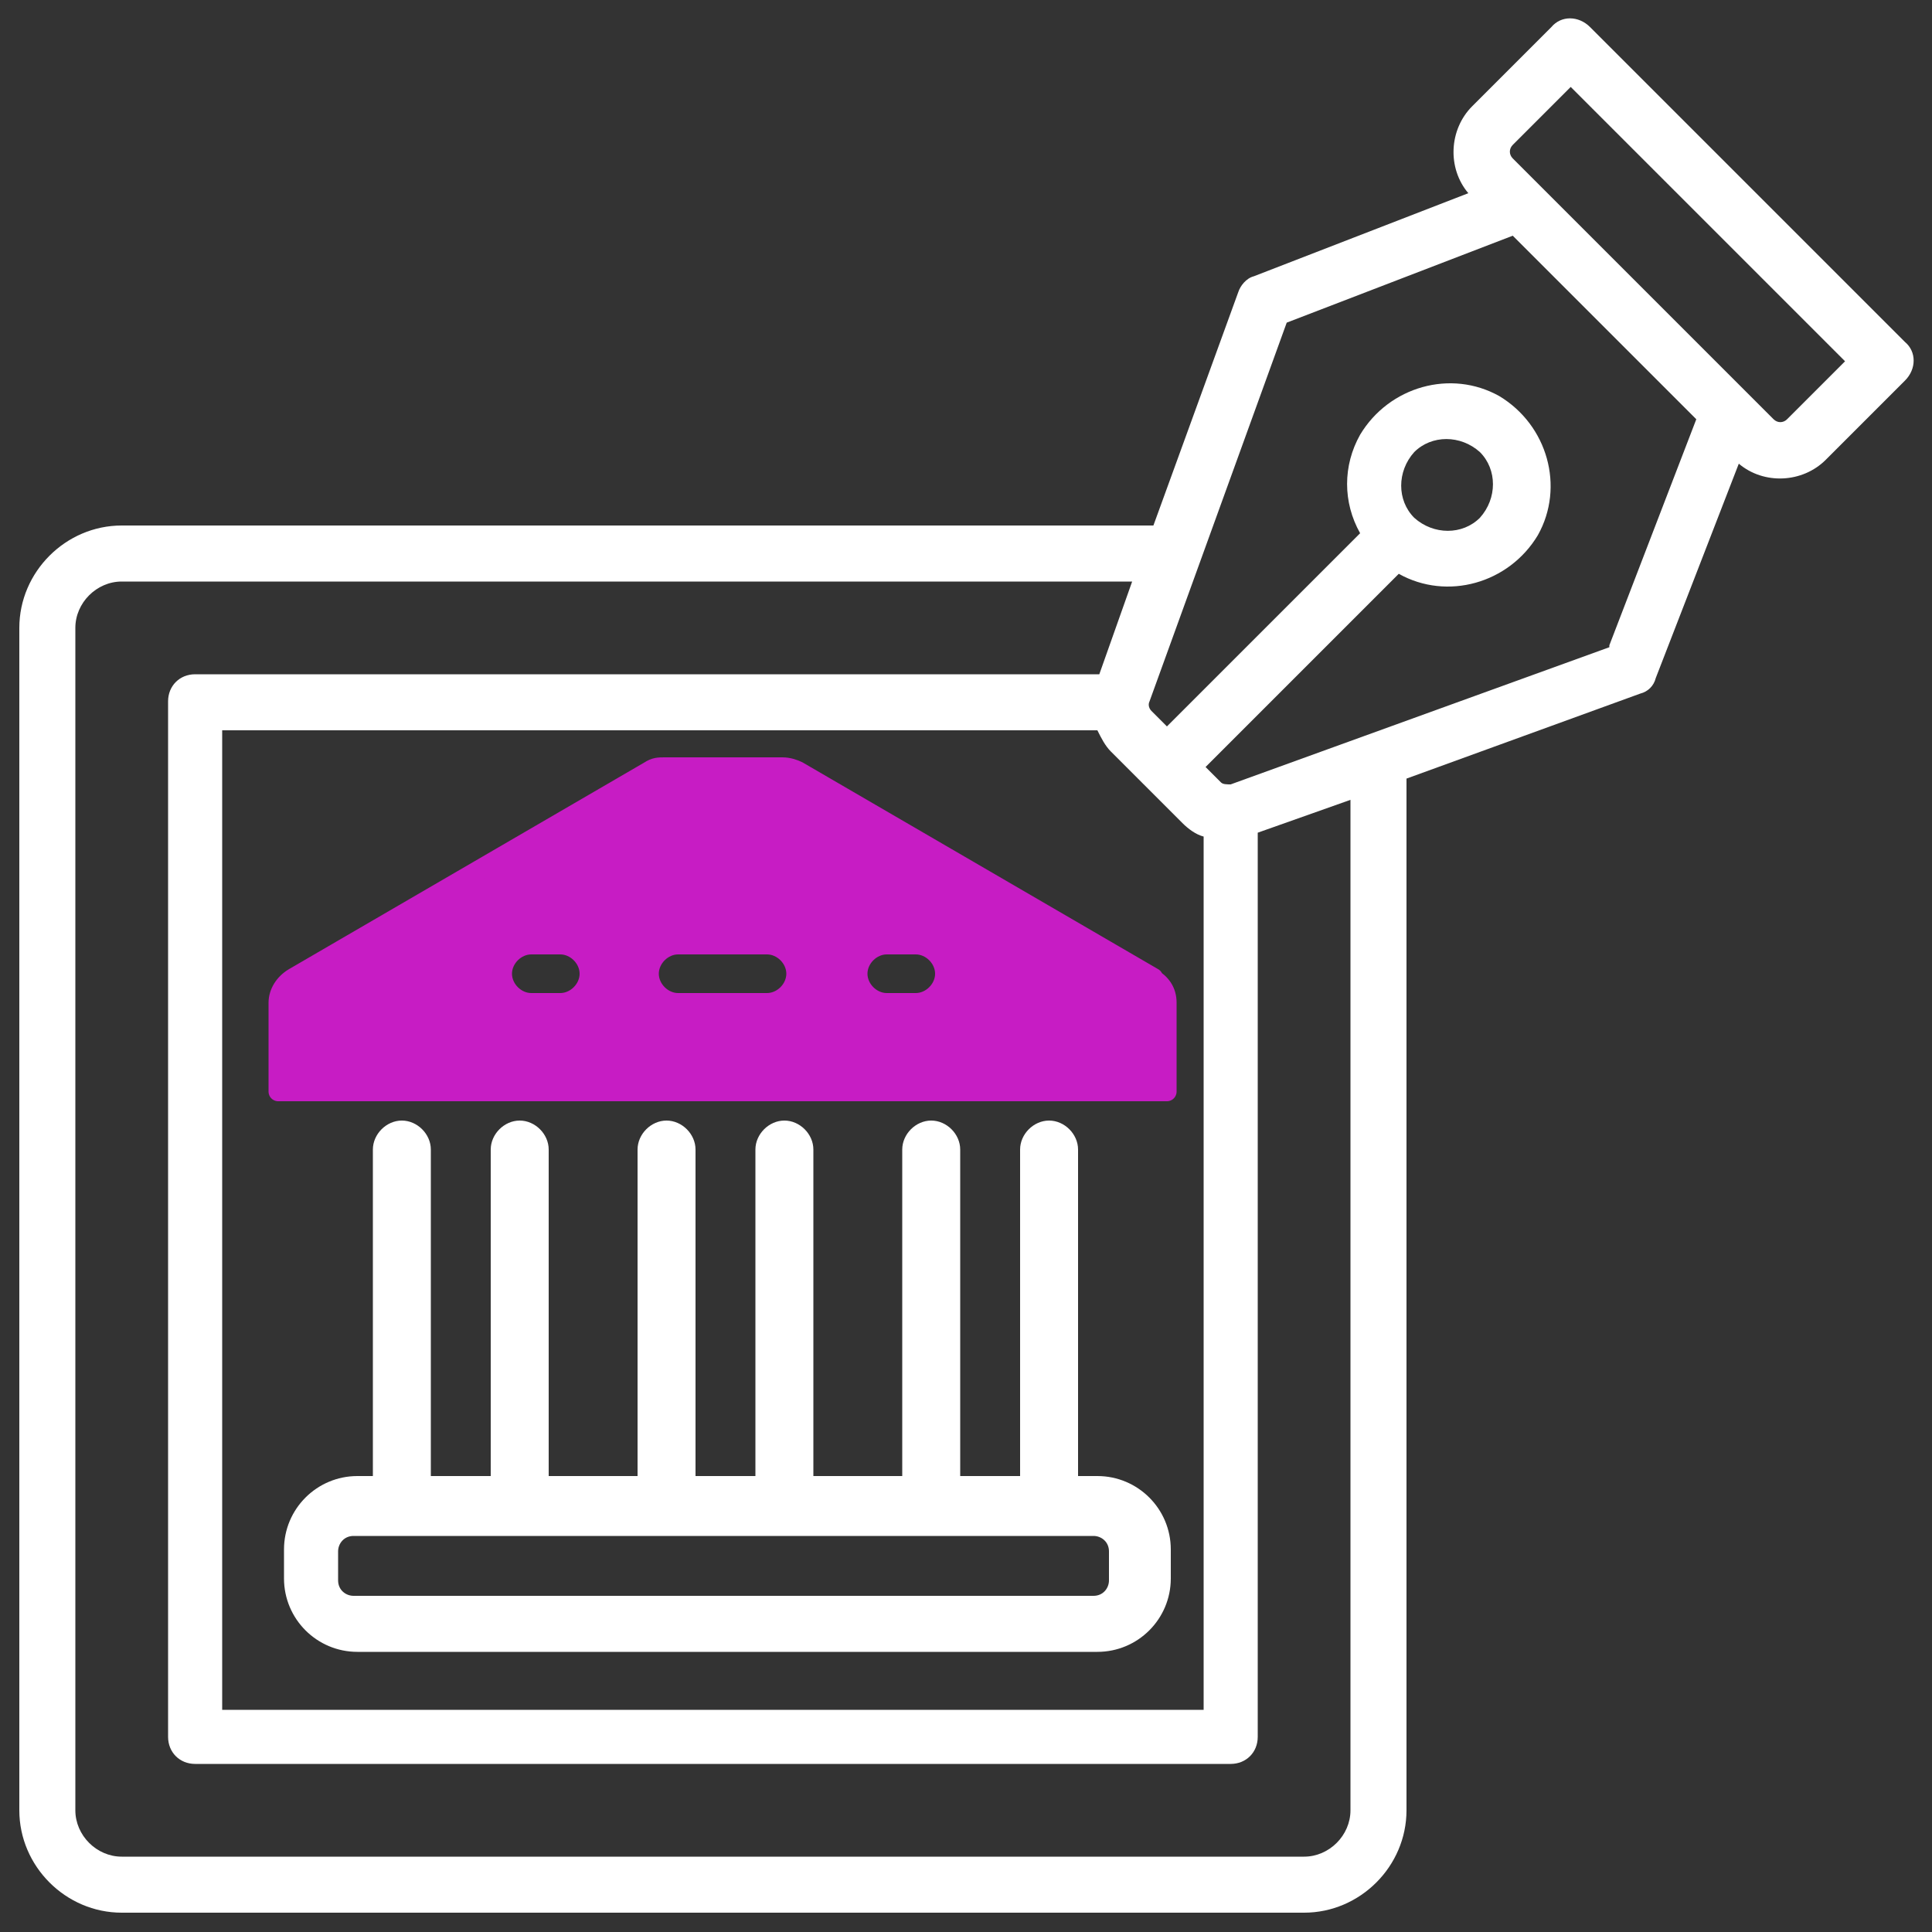
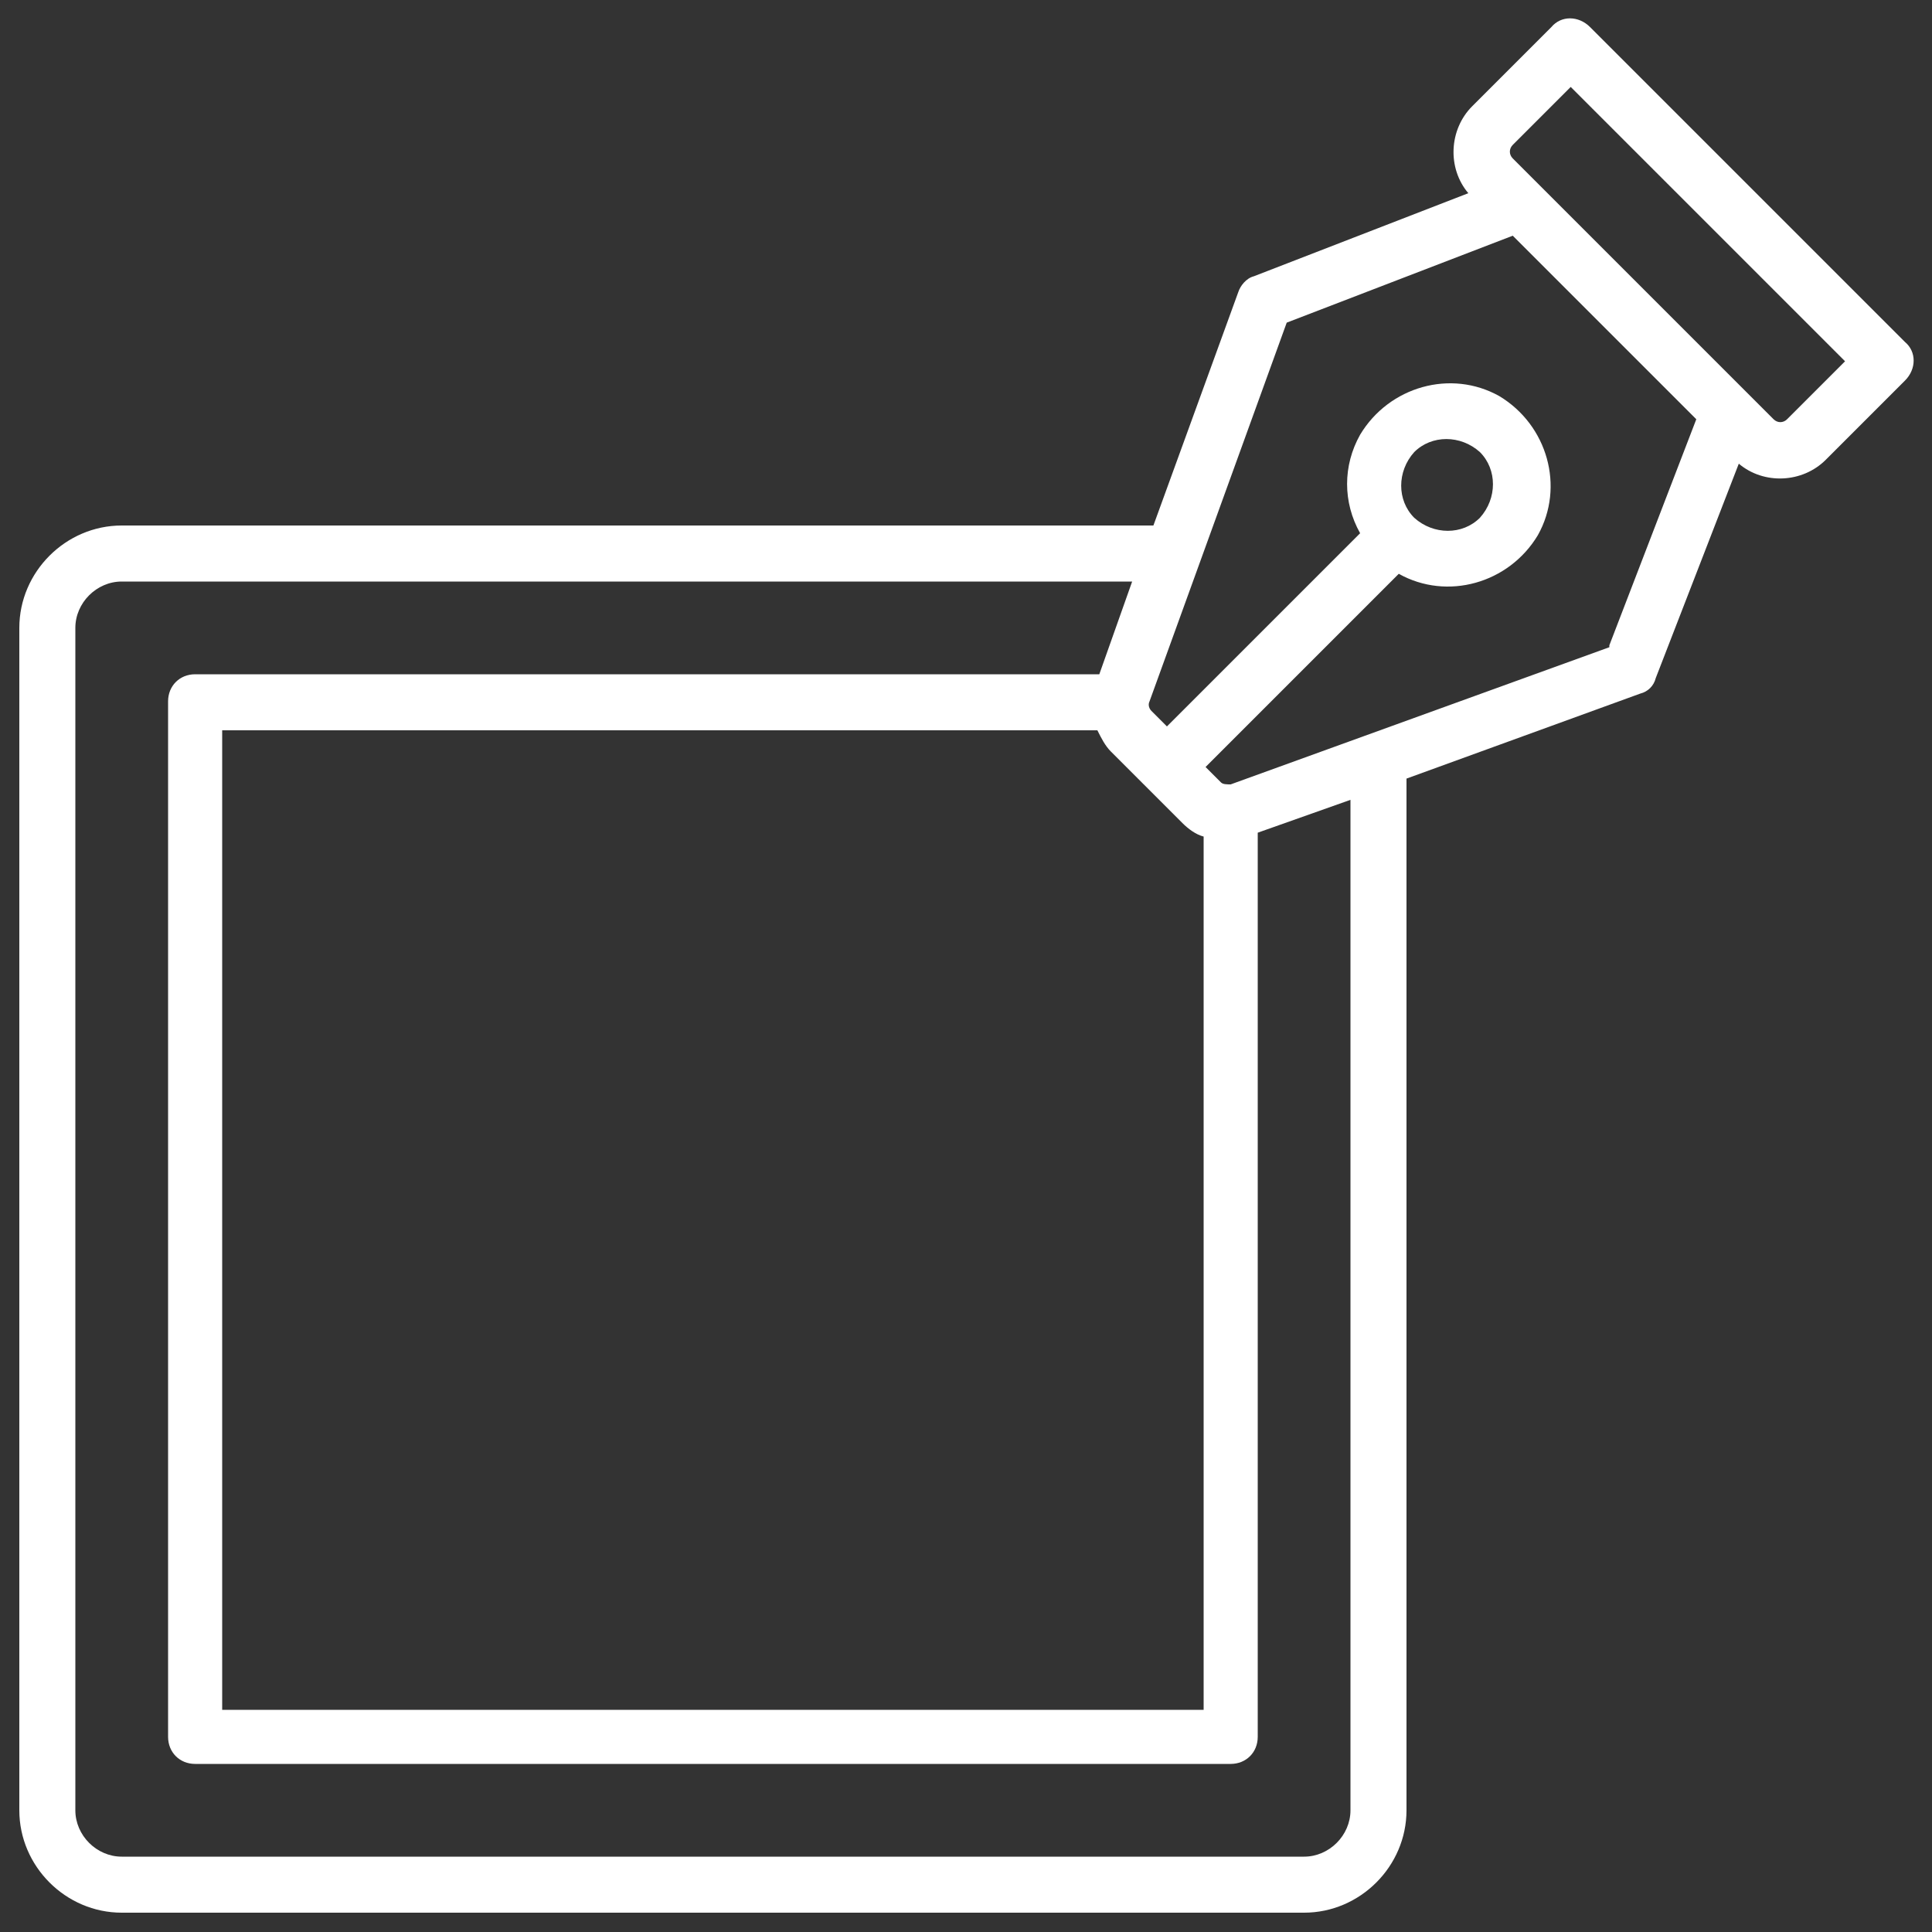
<svg xmlns="http://www.w3.org/2000/svg" viewBox="0 0 100 100">
  <rect x="0" y="0" width="100" height="100" fill="#333333" stroke="none" />
  <defs>
    <style>.cls-2{fill:#fff}</style>
  </defs>
  <g id="Layer_1">
-     <path d="M56.6 76.4h-.8V59.5c0-.8-.7-1.5-1.5-1.5s-1.5.7-1.5 1.5v16.9h-3.1V59.5c0-.8-.7-1.5-1.5-1.5s-1.5.7-1.5 1.5v16.9h-4.6V59.5c0-.8-.7-1.5-1.5-1.5s-1.5.7-1.5 1.5v16.9H36V59.5c0-.8-.7-1.5-1.5-1.5s-1.5.7-1.5 1.5v16.9h-4.6V59.5c0-.8-.7-1.5-1.5-1.5s-1.5.7-1.5 1.5v16.9h-3.1V59.5c0-.8-.7-1.5-1.5-1.5s-1.5.7-1.5 1.5v16.9h-.8c-2.1 0-3.8 1.7-3.8 3.8v1.5c0 2.1 1.7 3.8 3.8 3.8h38.3c2.1 0 3.8-1.7 3.8-3.8v-1.5c0-2.1-1.7-3.8-3.8-3.8zm.8 5.4c0 .4-.3.8-.8.8H18.3c-.4 0-.8-.3-.8-.8v-1.5c0-.4.3-.8.8-.8h38.3c.4 0 .8.3.8.8v1.5z" class="cls-2" />
-     <path fill="#c71cc4" stroke="#c71cc4" stroke-linejoin="round" d="M59.7 50.6 41.3 39.9c-.2-.1-.5-.2-.8-.2h-6.1c-.3 0-.5 0-.8.2L15.2 50.6c-.5.3-.8.8-.8 1.3v4.6h46v-4.6c0-.6-.3-1-.8-1.3zM29 51.9h-1.5c-.8 0-1.5-.7-1.5-1.5s.7-1.5 1.5-1.5H29c.8 0 1.5.7 1.5 1.5s-.7 1.5-1.5 1.5zm10.7 0h-4.6c-.8 0-1.5-.7-1.5-1.5s.7-1.5 1.5-1.5h4.6c.8 0 1.5.7 1.5 1.5s-.7 1.5-1.5 1.5zm7.7 0h-1.5c-.8 0-1.5-.7-1.5-1.5s.7-1.5 1.5-1.5h1.5c.8 0 1.5.7 1.5 1.5s-.7 1.5-1.5 1.5z" />
    <path d="M98.6 17.7 82.3 1.4c-.6-.6-1.5-.6-2 0l-4.1 4.1C75 6.7 74.9 8.7 76 10l-11.1 4.3c-.4.1-.7.5-.8.8l-4.4 12.1H6.3c-2.9 0-5.3 2.4-5.3 5.3v61.2C1 96.6 3.4 99 6.3 99h61.2c2.9 0 5.3-2.4 5.3-5.3V40.3l12.1-4.4c.4-.1.7-.4.8-.8L90 24c1.3 1.1 3.3 1 4.5-.2l4.1-4.1c.6-.6.6-1.5 0-2zM56.8 37.8c.2.4.4.8.7 1.1l3.7 3.7c.3.3.7.6 1.1.7v45.2H11.5V37.8h45.2zm13.1 55.9c0 1.3-1.1 2.4-2.4 2.4H6.3c-1.3 0-2.4-1.1-2.4-2.4V32.5c0-1.3 1.1-2.4 2.4-2.4h52.3l-1.7 4.8H10.1c-.8 0-1.4.6-1.4 1.4v53.6c0 .8.6 1.4 1.4 1.4h53.6c.8 0 1.4-.6 1.4-1.4V43.1l4.8-1.7v52.3zm13.4-60.2-19.6 7.1c-.2 0-.4 0-.5-.1l-.8-.8 10-10c2.5 1.4 5.7.5 7.2-2 1.4-2.5.5-5.7-2-7.2-2.5-1.4-5.7-.5-7.2 2-.9 1.6-.9 3.5 0 5.1l-10 10-.8-.8c-.1-.1-.2-.3-.1-.5l7.1-19.6 11.7-4.5 9.5 9.5-4.5 11.7zM73.2 23.4c.9-.9 2.4-.9 3.4 0 .9.9.9 2.4 0 3.4-.9.9-2.4.9-3.4 0-.9-.9-.9-2.4 0-3.4zm19.3-1.7c-.2.2-.5.2-.7 0L78.3 8.2c-.2-.2-.2-.5 0-.7l3-3 14.2 14.2-3 3z" class="cls-2" />
  </g>
</svg>